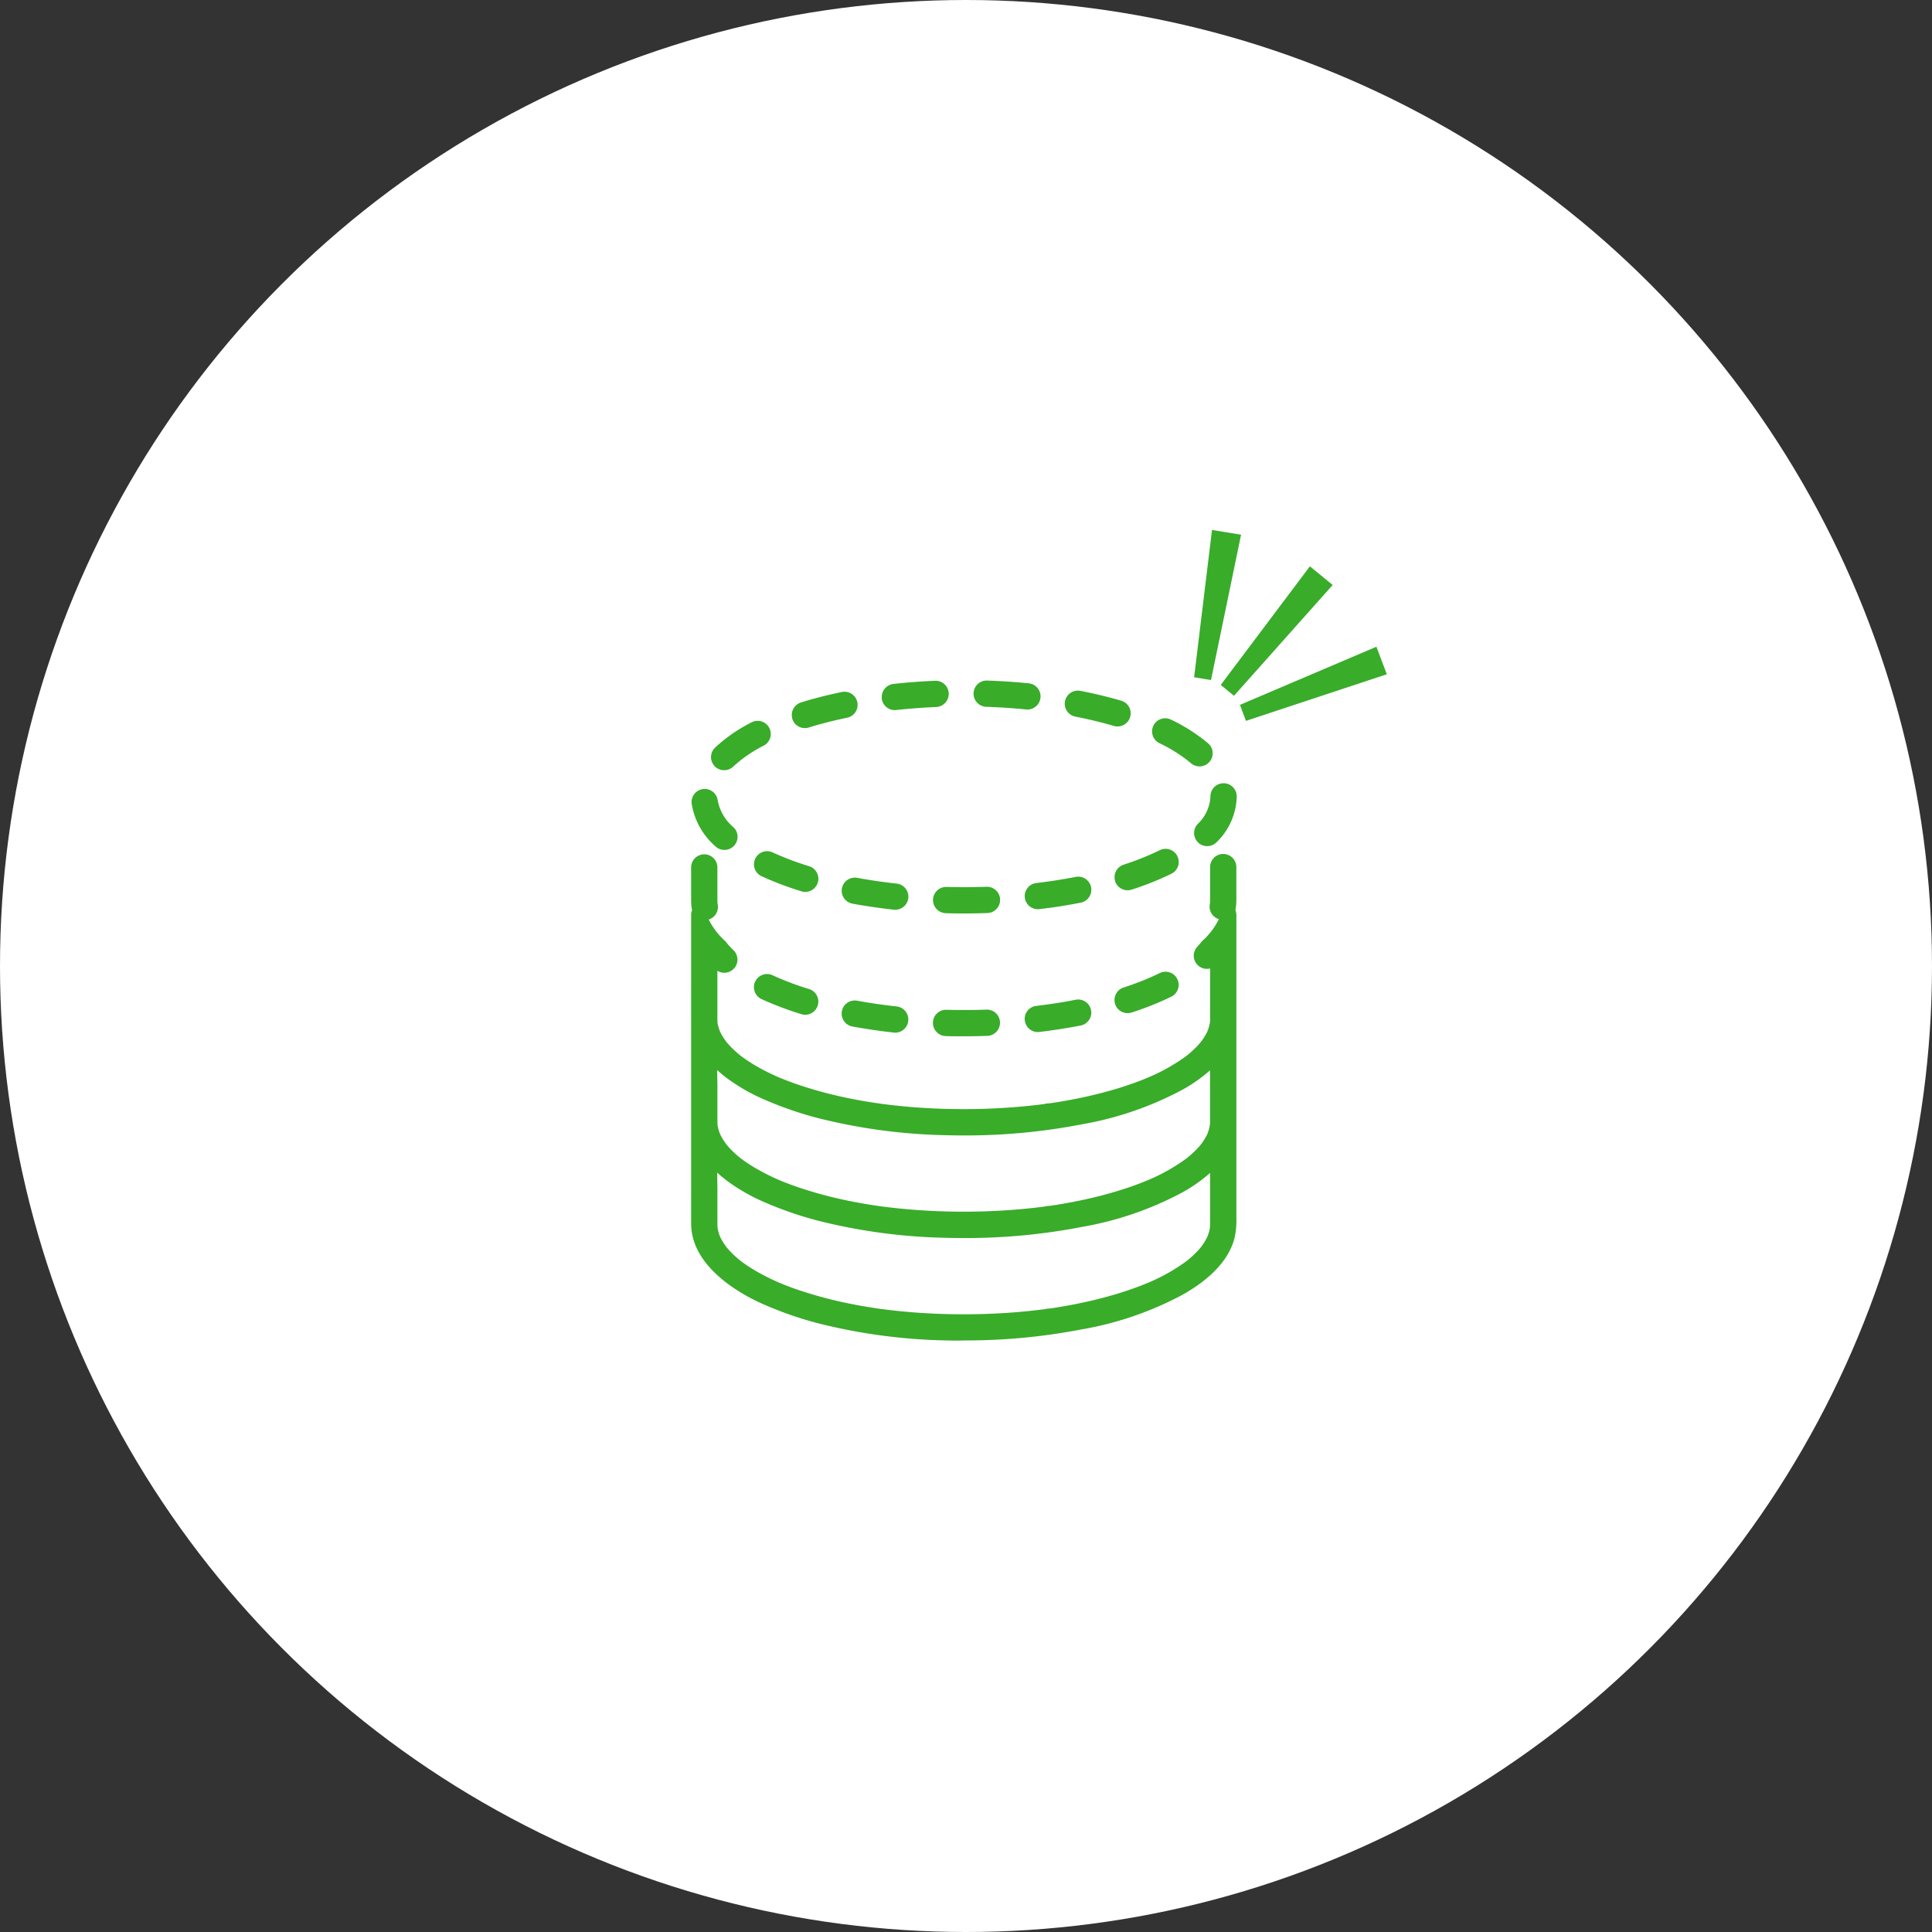
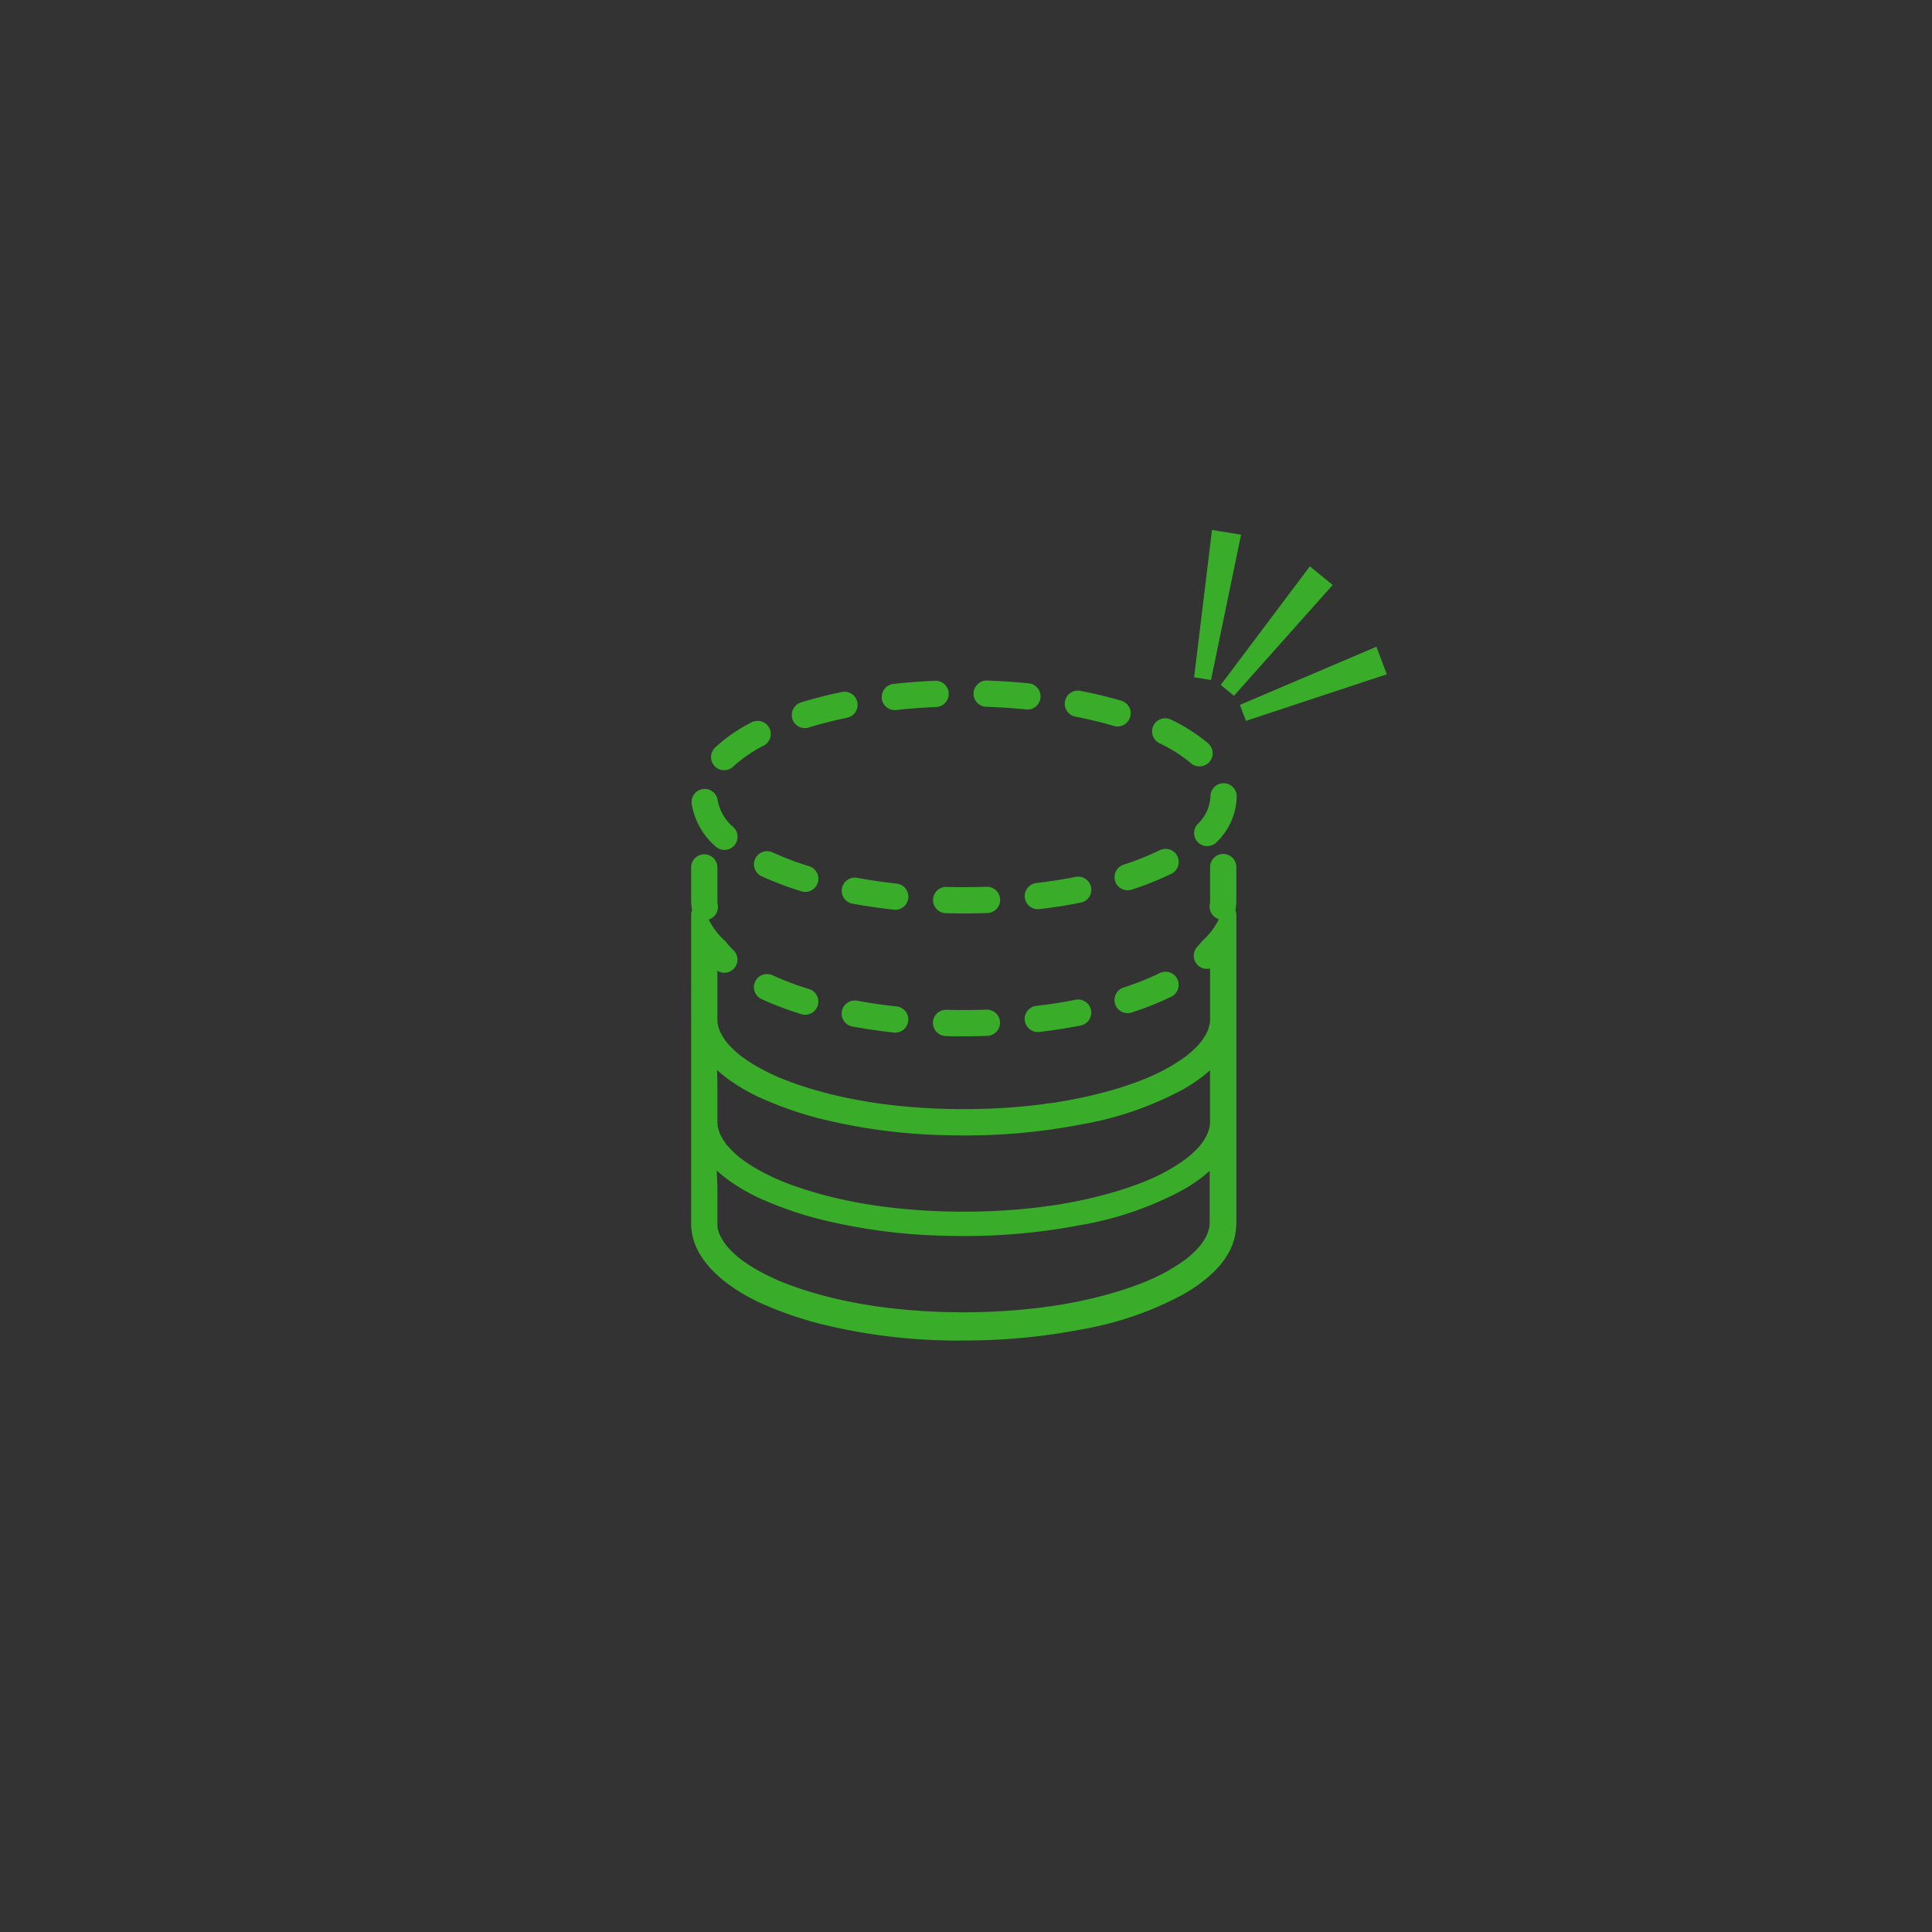
<svg xmlns="http://www.w3.org/2000/svg" width="160" height="160" viewBox="0 0 160 160">
  <rect x="0" y="0" width="160" height="160" fill="#333333" stroke="none" />
  <g id="icon" transform="translate(-297 -2074)">
-     <circle id="楕円形_35" data-name="楕円形 35" cx="80" cy="80" r="80" transform="translate(297 2074)" fill="#fff" />
-     <path id="パス_9337" data-name="パス 9337" d="M232.928-2045.77a47.045,47.045,0,0,1-10.651-1.423,29.712,29.712,0,0,1-4.339-1.495,15.446,15.446,0,0,1-3.12-1.761c-2.013-1.507-3.039-3.18-3.05-4.973-.005-.979,0-1.975,0-2.937q0-.735,0-1.469v-4.09c0-.027,0-.054,0-.082s0-.03,0-.045c0-.938,0-1.889,0-2.81q0-.735,0-1.469v-4.025q0-.033,0-.066c-.005-.978,0-1.974,0-2.937q0-.734,0-1.469v-4.158a.935.935,0,0,1,.078-.416c-.008-.032-.015-.066-.021-.1a4.589,4.589,0,0,1-.059-.727v-2.72a1.088,1.088,0,0,1,1.088-1.088,1.088,1.088,0,0,1,1.087,1.088v2.72a2.382,2.382,0,0,0,.031.382,1.087,1.087,0,0,1-.749,1.21,5.99,5.99,0,0,0,1.393,1.811,5.806,5.806,0,0,0,.648.722,1.081,1.081,0,0,1,.337.761,1.075,1.075,0,0,1-.3.776,1.071,1.071,0,0,1-.788.338,1.093,1.093,0,0,1-.572-.162v3.938c0,.068,0,.149.005.23l0,.058,0,.058.008.041c.008.047.018.1.029.151a4.487,4.487,0,0,0,.161.523l.022.045.022.045c.044.089.089.175.135.255a5.585,5.585,0,0,0,.329.5c.033.042.067.083.1.123.063.074.13.148.2.228.164.175.341.347.527.513.094.083.193.167.3.257l.034.027.013.01.054.043a12.955,12.955,0,0,0,1.4.913,18.636,18.636,0,0,0,1.688.842l.122.052.091.039.023.01.011,0c.179.073.329.132.472.187.312.121.635.238.986.358a34.348,34.348,0,0,0,4.459,1.171c.776.152,1.593.288,2.5.415l.015,0,.042.005.084.011.327.041c.187.022.391.046.621.071.456.049.907.091,1.341.126,1.4.113,2.84.169,4.272.169.463,0,.931-.005,1.39-.017.925-.023,1.859-.072,2.777-.143.46-.036.924-.079,1.381-.127.2-.022.419-.046.659-.075l.326-.041.07-.008.04-.005.007,0h.016l.012,0a.366.366,0,0,0,.1-.031,2.823,2.823,0,0,1,.281-.032c.073-.006.148-.012.218-.023.187-.028.382-.058.63-.1.4-.066.814-.139,1.231-.22.811-.158,1.595-.337,2.331-.529s1.445-.4,2.138-.636c.341-.115.673-.236.989-.356.159-.06.323-.125.5-.2l.059-.024.022-.009.021-.009.122-.052a15.475,15.475,0,0,0,3.1-1.748l.014-.01.014-.01.086-.069.024-.02c.089-.072.18-.149.271-.23.186-.165.361-.332.518-.5.085-.09.167-.181.242-.27.041-.048.1-.122.129-.162l.007-.009c.115-.162.2-.289.269-.41.053-.089.1-.185.154-.284.017-.032.033-.066.049-.1a4.048,4.048,0,0,0,.156-.5c.017-.07.031-.141.044-.219,0-.031.005-.059.006-.088.005-.076.007-.159.007-.256,0-1.06,0-2.136,0-3.179v-.948a1.093,1.093,0,0,1-.266.033,1.084,1.084,0,0,1-.743-.294,1.081,1.081,0,0,1-.343-.758,1.083,1.083,0,0,1,.292-.779,5.438,5.438,0,0,0,.38-.45,5.956,5.956,0,0,0,1.406-1.833,1.088,1.088,0,0,1-.755-1.206,2.44,2.44,0,0,0,.029-.37v-2.737a1.087,1.087,0,0,1,1.087-1.087,1.087,1.087,0,0,1,1.088,1.087v2.737a4.6,4.6,0,0,1-.055.7.993.993,0,0,1-.028.129,1.051,1.051,0,0,1,.084.41v8.075c0,.114,0,.227,0,.34,0,.027,0,.054,0,.081v8.074c0,.117,0,.234,0,.35,0,.024,0,.048,0,.072v8.075a6.667,6.667,0,0,1-.151,1.668c-.447,1.75-1.88,3.324-4.259,4.679a27.563,27.563,0,0,1-8.394,2.894,50.654,50.654,0,0,1-9.742.918C233.907-2045.751,233.414-2045.758,232.928-2045.77Zm-18.985-12.681v2.633c0,.122,0,.243,0,.365,0,.068,0,.149.005.23,0,.039.005.077.008.115l0,.024c.01.055.02.113.032.168a4.235,4.235,0,0,0,.161.523c.014.03.028.059.043.09.041.084.085.167.135.255a5.614,5.614,0,0,0,.329.5l.014.017,0,.005.083.1c.063.074.13.148.2.228.165.176.342.348.527.513.092.082.191.166.3.257l.051.041.014.012.042.033a12.946,12.946,0,0,0,1.394.907,18.462,18.462,0,0,0,1.688.842l.126.053.071.031.05.021c.177.072.331.133.472.187.324.125.656.245.986.357a34.27,34.27,0,0,0,4.459,1.172c.761.149,1.565.283,2.456.409l.02,0,.019,0,.144.019.327.041c.221.027.437.051.621.071.447.048.9.09,1.341.126,1.4.113,2.84.169,4.272.169.463,0,.931-.005,1.39-.017.92-.023,1.854-.071,2.777-.143.46-.036.924-.079,1.381-.127.2-.021.419-.046.659-.074l.213-.027.113-.013.014,0,.1-.012.006,0h.011l.016,0a.4.4,0,0,0,.1-.031c.09-.016.185-.024.278-.032.075-.006.149-.013.22-.023.181-.027.387-.059.63-.1.4-.066.814-.14,1.231-.22.811-.158,1.595-.336,2.331-.529s1.458-.407,2.138-.636c.329-.112.662-.231.989-.356.172-.066.339-.132.5-.2l.01,0,.049-.022.021-.007.127-.055.017-.007a15.451,15.451,0,0,0,3.1-1.748l.009-.007.014-.01.051-.041.064-.05c.092-.076.184-.154.271-.23.186-.165.361-.332.518-.5.084-.088.165-.179.242-.269.031-.036.074-.09.131-.166.114-.16.2-.292.274-.416.056-.1.108-.191.154-.284.016-.032.032-.066.048-.1a4.33,4.33,0,0,0,.157-.5c.015-.067.028-.135.041-.2l0-.017c0-.03.005-.06.007-.088,0-.077.007-.159.007-.256,0-1,0-2,0-2.978v-.036q0-.589,0-1.178a12.868,12.868,0,0,1-2.235,1.579,27.557,27.557,0,0,1-8.394,2.894,50.644,50.644,0,0,1-9.742.918c-.486,0-.979-.006-1.465-.019a47.038,47.038,0,0,1-10.651-1.423,29.828,29.828,0,0,1-4.339-1.495,15.5,15.5,0,0,1-3.12-1.761q-.474-.355-.875-.721Zm0-8.5v2.633c0,.122,0,.243,0,.365,0,.068,0,.149.005.23,0,.039.005.076.008.115l0,.024c.01.055.02.113.032.168a4.16,4.16,0,0,0,.161.523c.014.03.028.059.043.09.041.084.085.167.135.255a5.614,5.614,0,0,0,.329.5l.014.017,0,.006.083.1c.067.078.135.155.2.227.163.175.34.347.527.514.107.094.206.178.3.256l.06.049.014.011.035.028a12.869,12.869,0,0,0,1.393.905,18.191,18.191,0,0,0,1.688.843l.108.046.094.04.046.02c.138.056.292.117.472.187.324.125.656.245.986.357a34.27,34.27,0,0,0,4.459,1.172c.761.149,1.565.283,2.456.409l.02,0,.019,0,.144.019.154.019.173.021c.221.027.437.051.621.071.447.048.9.09,1.341.126,1.4.113,2.84.169,4.272.169.463,0,.931-.006,1.39-.017.92-.023,1.854-.071,2.777-.143.46-.036.924-.079,1.381-.127.2-.022.419-.046.659-.075l.213-.027.113-.013.059-.008.051-.006,0,0h0l.023,0a.349.349,0,0,0,.107-.03c.09-.016.186-.024.279-.032.075-.006.149-.013.22-.023.181-.027.387-.059.63-.1.4-.066.814-.141,1.231-.221.811-.158,1.595-.336,2.331-.529s1.458-.407,2.138-.636c.329-.112.662-.231.989-.356.172-.066.339-.132.5-.2l.01,0,.049-.022.021-.007.127-.055.017-.007a15.471,15.471,0,0,0,3.1-1.748l.013-.009.009-.007.032-.026.009-.006.075-.06c.086-.07.175-.146.271-.229.186-.165.361-.332.518-.5.084-.088.165-.179.242-.269.031-.036.074-.09.131-.166.114-.16.2-.292.274-.416.056-.1.108-.191.154-.284l.007-.014c.014-.029.028-.057.041-.084a4.391,4.391,0,0,0,.157-.5c.016-.069.029-.14.041-.2l0-.016c0-.031.005-.059.007-.088.005-.078.007-.159.007-.256,0-1,0-2,0-2.978v-.036q0-.589,0-1.179a12.84,12.84,0,0,1-2.236,1.579,27.563,27.563,0,0,1-8.394,2.895,50.548,50.548,0,0,1-9.739.919c-.461,0-.941-.006-1.469-.02a47.052,47.052,0,0,1-10.651-1.423,29.678,29.678,0,0,1-4.339-1.495,15.508,15.508,0,0,1-3.12-1.761q-.473-.354-.874-.721Zm18.908-4.029a1.076,1.076,0,0,1-.76-.339,1.084,1.084,0,0,1-.3-.778,1.081,1.081,0,0,1,1.084-1.058h.032c.49.014.973.02,1.436.02.637,0,1.269-.011,1.877-.033h.039a1.083,1.083,0,0,1,1.086,1.049,1.089,1.089,0,0,1-1.049,1.125c-.654.022-1.31.034-1.949.034C233.816-2070.956,233.312-2070.962,232.852-2070.976Zm-4.306-.29c-1.171-.128-2.324-.3-3.425-.5a1.09,1.09,0,0,1-.872-1.267,1.088,1.088,0,0,1,1.068-.889,1.157,1.157,0,0,1,.2.018c1.05.194,2.149.354,3.266.476a1.083,1.083,0,0,1,.731.4,1.071,1.071,0,0,1,.232.8,1.083,1.083,0,0,1-1.079.97A1.055,1.055,0,0,1,228.546-2071.265Zm10.85-1a1.081,1.081,0,0,1,.226-.8,1.086,1.086,0,0,1,.726-.407c1.124-.133,2.221-.3,3.26-.509a1.1,1.1,0,0,1,.21-.02,1.089,1.089,0,0,1,1.067.878,1.081,1.081,0,0,1-.165.815,1.082,1.082,0,0,1-.694.461c-1.093.214-2.245.393-3.422.534a1.029,1.029,0,0,1-.13.007A1.088,1.088,0,0,1,239.4-2072.268Zm-18.5-.523a26.576,26.576,0,0,1-3.3-1.248,1.091,1.091,0,0,1-.53-1.444,1.094,1.094,0,0,1,.988-.63,1.079,1.079,0,0,1,.455.1,24.053,24.053,0,0,0,3.024,1.143,1.078,1.078,0,0,1,.642.531,1.073,1.073,0,0,1,.077.829,1.081,1.081,0,0,1-1.039.768A1.1,1.1,0,0,1,220.892-2072.791Zm25.985-.837a1.082,1.082,0,0,1,.066-.829,1.079,1.079,0,0,1,.633-.541,22.647,22.647,0,0,0,2.994-1.194,1.09,1.09,0,0,1,.479-.112,1.079,1.079,0,0,1,.977.608,1.074,1.074,0,0,1,.053.831,1.076,1.076,0,0,1-.55.625,24.785,24.785,0,0,1-3.281,1.311,1.089,1.089,0,0,1-.336.053A1.086,1.086,0,0,1,246.876-2073.628Zm-14.024-7.525a1.087,1.087,0,0,1-1.058-1.116,1.086,1.086,0,0,1,1.117-1.058c1.091.029,2.219.024,3.313-.013h.04a1.087,1.087,0,0,1,1.085,1.05,1.087,1.087,0,0,1-1.049,1.125c-.643.022-1.3.034-1.949.034C233.852-2081.132,233.347-2081.139,232.853-2081.153Zm-4.306-.289c-1.17-.128-2.322-.3-3.425-.5a1.087,1.087,0,0,1-.871-1.267,1.086,1.086,0,0,1,1.267-.871c1.05.194,2.148.355,3.266.476a1.089,1.089,0,0,1,.963,1.2,1.088,1.088,0,0,1-1.08.969A1.1,1.1,0,0,1,228.547-2081.442Zm10.85-1a1.088,1.088,0,0,1,.952-1.208c1.118-.132,2.214-.3,3.26-.508a1.086,1.086,0,0,1,1.276.858,1.088,1.088,0,0,1-.858,1.276c-1.1.215-2.251.4-3.423.534a1,1,0,0,1-.129.007A1.088,1.088,0,0,1,239.4-2082.445Zm-18.5-.523a26.4,26.4,0,0,1-3.3-1.248,1.087,1.087,0,0,1-.53-1.444,1.088,1.088,0,0,1,1.444-.53,24.132,24.132,0,0,0,3.024,1.144,1.088,1.088,0,0,1,.718,1.36,1.088,1.088,0,0,1-1.039.767A1.075,1.075,0,0,1,220.892-2082.968Zm25.985-.836a1.087,1.087,0,0,1,.7-1.37,22.758,22.758,0,0,0,2.994-1.2,1.088,1.088,0,0,1,1.456.5,1.087,1.087,0,0,1-.5,1.455,24.91,24.91,0,0,1-3.282,1.311,1.086,1.086,0,0,1-.336.053A1.088,1.088,0,0,1,246.877-2083.8Zm-33.111-2.891a5.928,5.928,0,0,1-1.964-3.527,1.088,1.088,0,0,1,.943-1.214,1.088,1.088,0,0,1,1.215.943,3.837,3.837,0,0,0,1.305,2.222,1.088,1.088,0,0,1,.039,1.538,1.088,1.088,0,0,1-.788.338A1.083,1.083,0,0,1,213.766-2086.7Zm39.99-.306a1.087,1.087,0,0,1-.051-1.537,3.353,3.353,0,0,0,1.058-2.256v-.023a1.088,1.088,0,0,1,1.079-1.1,1.089,1.089,0,0,1,1.1,1.079v.04a5.437,5.437,0,0,1-1.646,3.743,1.081,1.081,0,0,1-.794.344A1.083,1.083,0,0,1,253.756-2087Zm-40.048-6.328a1.088,1.088,0,0,1,.032-1.538,13.111,13.111,0,0,1,3.022-2.094,1.087,1.087,0,0,1,1.467.462,1.088,1.088,0,0,1-.462,1.467,10.991,10.991,0,0,0-2.522,1.735,1.083,1.083,0,0,1-.753.3A1.083,1.083,0,0,1,213.708-2093.329Zm39.448-.245a12.334,12.334,0,0,0-2.614-1.659,1.087,1.087,0,0,1-.5-1.454,1.087,1.087,0,0,1,1.454-.5,14.457,14.457,0,0,1,3.075,1.963,1.088,1.088,0,0,1,.116,1.533,1.085,1.085,0,0,1-.825.379A1.083,1.083,0,0,1,253.156-2093.574Zm-33.013-3.676a1.087,1.087,0,0,1,.717-1.36c1.058-.329,2.194-.618,3.377-.863a1.087,1.087,0,0,1,1.285.844,1.087,1.087,0,0,1-.844,1.285c-1.114.231-2.183.5-3.175.811a1.084,1.084,0,0,1-.321.049A1.087,1.087,0,0,1,220.143-2097.249Zm26.624.586c-1-.293-2.074-.552-3.189-.77a1.088,1.088,0,0,1-.859-1.275,1.088,1.088,0,0,1,1.275-.86c1.181.23,2.319.506,3.384.817a1.087,1.087,0,0,1,.738,1.35,1.087,1.087,0,0,1-1.043.781A1.1,1.1,0,0,1,246.767-2096.663Zm10.442-1.743,11.3-4.816.862,2.282-11.666,3.859Zm-29.657-.535a1.087,1.087,0,0,1,.962-1.2c1.124-.123,2.282-.212,3.443-.261a1.088,1.088,0,0,1,1.133,1.039,1.087,1.087,0,0,1-1.04,1.133c-1.113.048-2.223.132-3.3.25a1.064,1.064,0,0,1-.121.007A1.087,1.087,0,0,1,227.551-2098.942Zm11.944.914c-1.079-.108-2.19-.183-3.3-.22a1.087,1.087,0,0,1-1.049-1.124,1.089,1.089,0,0,1,1.125-1.049c1.159.04,2.318.117,3.444.229a1.088,1.088,0,0,1,.974,1.191,1.088,1.088,0,0,1-1.081.979C239.569-2098.022,239.532-2098.024,239.5-2098.028Zm16.121-2.031,7.383-9.823,1.887,1.546-8.173,9.175Zm-2.205-.634,1.482-12.2,2.407.394-2.49,12.034Z" transform="translate(142.471 4230.781)" fill="#39ac2a" stroke="rgba(0,0,0,0)" stroke-width="1" />
+     <path id="パス_9337" data-name="パス 9337" d="M232.928-2045.77a47.045,47.045,0,0,1-10.651-1.423,29.712,29.712,0,0,1-4.339-1.495,15.446,15.446,0,0,1-3.12-1.761c-2.013-1.507-3.039-3.18-3.05-4.973-.005-.979,0-1.975,0-2.937q0-.735,0-1.469v-4.09c0-.027,0-.054,0-.082s0-.03,0-.045c0-.938,0-1.889,0-2.81q0-.735,0-1.469v-4.025q0-.033,0-.066c-.005-.978,0-1.974,0-2.937q0-.734,0-1.469v-4.158a.935.935,0,0,1,.078-.416c-.008-.032-.015-.066-.021-.1a4.589,4.589,0,0,1-.059-.727v-2.72a1.088,1.088,0,0,1,1.088-1.088,1.088,1.088,0,0,1,1.087,1.088v2.72a2.382,2.382,0,0,0,.031.382,1.087,1.087,0,0,1-.749,1.21,5.99,5.99,0,0,0,1.393,1.811,5.806,5.806,0,0,0,.648.722,1.081,1.081,0,0,1,.337.761,1.075,1.075,0,0,1-.3.776,1.071,1.071,0,0,1-.788.338,1.093,1.093,0,0,1-.572-.162v3.938c0,.068,0,.149.005.23l0,.058,0,.058.008.041c.008.047.018.1.029.151a4.487,4.487,0,0,0,.161.523l.022.045.022.045c.044.089.089.175.135.255a5.585,5.585,0,0,0,.329.5c.033.042.067.083.1.123.063.074.13.148.2.228.164.175.341.347.527.513.094.083.193.167.3.257l.034.027.013.01.054.043a12.955,12.955,0,0,0,1.4.913,18.636,18.636,0,0,0,1.688.842l.122.052.091.039.023.01.011,0c.179.073.329.132.472.187.312.121.635.238.986.358a34.348,34.348,0,0,0,4.459,1.171c.776.152,1.593.288,2.5.415l.015,0,.042.005.084.011.327.041c.187.022.391.046.621.071.456.049.907.091,1.341.126,1.4.113,2.84.169,4.272.169.463,0,.931-.005,1.39-.017.925-.023,1.859-.072,2.777-.143.46-.036.924-.079,1.381-.127.2-.022.419-.046.659-.075l.326-.041.07-.008.04-.005.007,0h.016l.012,0a.366.366,0,0,0,.1-.031,2.823,2.823,0,0,1,.281-.032c.073-.006.148-.012.218-.023.187-.028.382-.058.63-.1.4-.066.814-.139,1.231-.22.811-.158,1.595-.337,2.331-.529s1.445-.4,2.138-.636c.341-.115.673-.236.989-.356.159-.06.323-.125.5-.2l.059-.024.022-.009.021-.009.122-.052a15.475,15.475,0,0,0,3.1-1.748l.014-.01.014-.01.086-.069.024-.02c.089-.072.18-.149.271-.23.186-.165.361-.332.518-.5.085-.09.167-.181.242-.27.041-.048.1-.122.129-.162l.007-.009c.115-.162.2-.289.269-.41.053-.089.1-.185.154-.284.017-.032.033-.066.049-.1a4.048,4.048,0,0,0,.156-.5c.017-.07.031-.141.044-.219,0-.031.005-.059.006-.088.005-.076.007-.159.007-.256,0-1.06,0-2.136,0-3.179v-.948a1.093,1.093,0,0,1-.266.033,1.084,1.084,0,0,1-.743-.294,1.081,1.081,0,0,1-.343-.758,1.083,1.083,0,0,1,.292-.779,5.438,5.438,0,0,0,.38-.45,5.956,5.956,0,0,0,1.406-1.833,1.088,1.088,0,0,1-.755-1.206,2.44,2.44,0,0,0,.029-.37v-2.737a1.087,1.087,0,0,1,1.087-1.087,1.087,1.087,0,0,1,1.088,1.087v2.737a4.6,4.6,0,0,1-.055.7.993.993,0,0,1-.028.129,1.051,1.051,0,0,1,.084.41v8.075c0,.114,0,.227,0,.34,0,.027,0,.054,0,.081v8.074c0,.117,0,.234,0,.35,0,.024,0,.048,0,.072v8.075a6.667,6.667,0,0,1-.151,1.668c-.447,1.75-1.88,3.324-4.259,4.679a27.563,27.563,0,0,1-8.394,2.894,50.654,50.654,0,0,1-9.742.918C233.907-2045.751,233.414-2045.758,232.928-2045.77Zm-18.985-12.681v2.633c0,.122,0,.243,0,.365,0,.068,0,.149.005.23,0,.039.005.077.008.115l0,.024a4.235,4.235,0,0,0,.161.523c.014.03.028.059.043.09.041.084.085.167.135.255a5.614,5.614,0,0,0,.329.5l.014.017,0,.005.083.1c.063.074.13.148.2.228.165.176.342.348.527.513.092.082.191.166.3.257l.051.041.014.012.042.033a12.946,12.946,0,0,0,1.394.907,18.462,18.462,0,0,0,1.688.842l.126.053.071.031.05.021c.177.072.331.133.472.187.324.125.656.245.986.357a34.27,34.27,0,0,0,4.459,1.172c.761.149,1.565.283,2.456.409l.02,0,.019,0,.144.019.327.041c.221.027.437.051.621.071.447.048.9.09,1.341.126,1.4.113,2.84.169,4.272.169.463,0,.931-.005,1.39-.017.92-.023,1.854-.071,2.777-.143.46-.036.924-.079,1.381-.127.2-.021.419-.046.659-.074l.213-.027.113-.013.014,0,.1-.012.006,0h.011l.016,0a.4.4,0,0,0,.1-.031c.09-.016.185-.024.278-.032.075-.006.149-.013.22-.023.181-.027.387-.059.63-.1.4-.066.814-.14,1.231-.22.811-.158,1.595-.336,2.331-.529s1.458-.407,2.138-.636c.329-.112.662-.231.989-.356.172-.066.339-.132.5-.2l.01,0,.049-.022.021-.007.127-.055.017-.007a15.451,15.451,0,0,0,3.1-1.748l.009-.007.014-.01.051-.041.064-.05c.092-.076.184-.154.271-.23.186-.165.361-.332.518-.5.084-.088.165-.179.242-.269.031-.036.074-.09.131-.166.114-.16.2-.292.274-.416.056-.1.108-.191.154-.284.016-.032.032-.066.048-.1a4.33,4.33,0,0,0,.157-.5c.015-.067.028-.135.041-.2l0-.017c0-.03.005-.06.007-.088,0-.077.007-.159.007-.256,0-1,0-2,0-2.978v-.036q0-.589,0-1.178a12.868,12.868,0,0,1-2.235,1.579,27.557,27.557,0,0,1-8.394,2.894,50.644,50.644,0,0,1-9.742.918c-.486,0-.979-.006-1.465-.019a47.038,47.038,0,0,1-10.651-1.423,29.828,29.828,0,0,1-4.339-1.495,15.5,15.5,0,0,1-3.12-1.761q-.474-.355-.875-.721Zm0-8.5v2.633c0,.122,0,.243,0,.365,0,.068,0,.149.005.23,0,.039.005.076.008.115l0,.024c.01.055.02.113.032.168a4.16,4.16,0,0,0,.161.523c.014.03.028.059.043.09.041.084.085.167.135.255a5.614,5.614,0,0,0,.329.5l.014.017,0,.006.083.1c.067.078.135.155.2.227.163.175.34.347.527.514.107.094.206.178.3.256l.06.049.014.011.035.028a12.869,12.869,0,0,0,1.393.905,18.191,18.191,0,0,0,1.688.843l.108.046.094.04.046.02c.138.056.292.117.472.187.324.125.656.245.986.357a34.27,34.27,0,0,0,4.459,1.172c.761.149,1.565.283,2.456.409l.02,0,.019,0,.144.019.154.019.173.021c.221.027.437.051.621.071.447.048.9.09,1.341.126,1.4.113,2.84.169,4.272.169.463,0,.931-.006,1.39-.017.92-.023,1.854-.071,2.777-.143.46-.036.924-.079,1.381-.127.2-.022.419-.046.659-.075l.213-.027.113-.013.059-.008.051-.006,0,0h0l.023,0a.349.349,0,0,0,.107-.03c.09-.016.186-.024.279-.032.075-.006.149-.013.22-.023.181-.027.387-.059.63-.1.4-.066.814-.141,1.231-.221.811-.158,1.595-.336,2.331-.529s1.458-.407,2.138-.636c.329-.112.662-.231.989-.356.172-.066.339-.132.5-.2l.01,0,.049-.022.021-.007.127-.055.017-.007a15.471,15.471,0,0,0,3.1-1.748l.013-.009.009-.007.032-.026.009-.006.075-.06c.086-.07.175-.146.271-.229.186-.165.361-.332.518-.5.084-.088.165-.179.242-.269.031-.036.074-.09.131-.166.114-.16.2-.292.274-.416.056-.1.108-.191.154-.284l.007-.014c.014-.029.028-.057.041-.084a4.391,4.391,0,0,0,.157-.5c.016-.069.029-.14.041-.2l0-.016c0-.031.005-.059.007-.088.005-.078.007-.159.007-.256,0-1,0-2,0-2.978v-.036q0-.589,0-1.179a12.84,12.84,0,0,1-2.236,1.579,27.563,27.563,0,0,1-8.394,2.895,50.548,50.548,0,0,1-9.739.919c-.461,0-.941-.006-1.469-.02a47.052,47.052,0,0,1-10.651-1.423,29.678,29.678,0,0,1-4.339-1.495,15.508,15.508,0,0,1-3.12-1.761q-.473-.354-.874-.721Zm18.908-4.029a1.076,1.076,0,0,1-.76-.339,1.084,1.084,0,0,1-.3-.778,1.081,1.081,0,0,1,1.084-1.058h.032c.49.014.973.02,1.436.02.637,0,1.269-.011,1.877-.033h.039a1.083,1.083,0,0,1,1.086,1.049,1.089,1.089,0,0,1-1.049,1.125c-.654.022-1.31.034-1.949.034C233.816-2070.956,233.312-2070.962,232.852-2070.976Zm-4.306-.29c-1.171-.128-2.324-.3-3.425-.5a1.09,1.09,0,0,1-.872-1.267,1.088,1.088,0,0,1,1.068-.889,1.157,1.157,0,0,1,.2.018c1.05.194,2.149.354,3.266.476a1.083,1.083,0,0,1,.731.4,1.071,1.071,0,0,1,.232.8,1.083,1.083,0,0,1-1.079.97A1.055,1.055,0,0,1,228.546-2071.265Zm10.85-1a1.081,1.081,0,0,1,.226-.8,1.086,1.086,0,0,1,.726-.407c1.124-.133,2.221-.3,3.26-.509a1.1,1.1,0,0,1,.21-.02,1.089,1.089,0,0,1,1.067.878,1.081,1.081,0,0,1-.165.815,1.082,1.082,0,0,1-.694.461c-1.093.214-2.245.393-3.422.534a1.029,1.029,0,0,1-.13.007A1.088,1.088,0,0,1,239.4-2072.268Zm-18.5-.523a26.576,26.576,0,0,1-3.3-1.248,1.091,1.091,0,0,1-.53-1.444,1.094,1.094,0,0,1,.988-.63,1.079,1.079,0,0,1,.455.1,24.053,24.053,0,0,0,3.024,1.143,1.078,1.078,0,0,1,.642.531,1.073,1.073,0,0,1,.077.829,1.081,1.081,0,0,1-1.039.768A1.1,1.1,0,0,1,220.892-2072.791Zm25.985-.837a1.082,1.082,0,0,1,.066-.829,1.079,1.079,0,0,1,.633-.541,22.647,22.647,0,0,0,2.994-1.194,1.09,1.09,0,0,1,.479-.112,1.079,1.079,0,0,1,.977.608,1.074,1.074,0,0,1,.053.831,1.076,1.076,0,0,1-.55.625,24.785,24.785,0,0,1-3.281,1.311,1.089,1.089,0,0,1-.336.053A1.086,1.086,0,0,1,246.876-2073.628Zm-14.024-7.525a1.087,1.087,0,0,1-1.058-1.116,1.086,1.086,0,0,1,1.117-1.058c1.091.029,2.219.024,3.313-.013h.04a1.087,1.087,0,0,1,1.085,1.05,1.087,1.087,0,0,1-1.049,1.125c-.643.022-1.3.034-1.949.034C233.852-2081.132,233.347-2081.139,232.853-2081.153Zm-4.306-.289c-1.17-.128-2.322-.3-3.425-.5a1.087,1.087,0,0,1-.871-1.267,1.086,1.086,0,0,1,1.267-.871c1.05.194,2.148.355,3.266.476a1.089,1.089,0,0,1,.963,1.2,1.088,1.088,0,0,1-1.08.969A1.1,1.1,0,0,1,228.547-2081.442Zm10.85-1a1.088,1.088,0,0,1,.952-1.208c1.118-.132,2.214-.3,3.26-.508a1.086,1.086,0,0,1,1.276.858,1.088,1.088,0,0,1-.858,1.276c-1.1.215-2.251.4-3.423.534a1,1,0,0,1-.129.007A1.088,1.088,0,0,1,239.4-2082.445Zm-18.5-.523a26.4,26.4,0,0,1-3.3-1.248,1.087,1.087,0,0,1-.53-1.444,1.088,1.088,0,0,1,1.444-.53,24.132,24.132,0,0,0,3.024,1.144,1.088,1.088,0,0,1,.718,1.36,1.088,1.088,0,0,1-1.039.767A1.075,1.075,0,0,1,220.892-2082.968Zm25.985-.836a1.087,1.087,0,0,1,.7-1.37,22.758,22.758,0,0,0,2.994-1.2,1.088,1.088,0,0,1,1.456.5,1.087,1.087,0,0,1-.5,1.455,24.91,24.91,0,0,1-3.282,1.311,1.086,1.086,0,0,1-.336.053A1.088,1.088,0,0,1,246.877-2083.8Zm-33.111-2.891a5.928,5.928,0,0,1-1.964-3.527,1.088,1.088,0,0,1,.943-1.214,1.088,1.088,0,0,1,1.215.943,3.837,3.837,0,0,0,1.305,2.222,1.088,1.088,0,0,1,.039,1.538,1.088,1.088,0,0,1-.788.338A1.083,1.083,0,0,1,213.766-2086.7Zm39.99-.306a1.087,1.087,0,0,1-.051-1.537,3.353,3.353,0,0,0,1.058-2.256v-.023a1.088,1.088,0,0,1,1.079-1.1,1.089,1.089,0,0,1,1.1,1.079v.04a5.437,5.437,0,0,1-1.646,3.743,1.081,1.081,0,0,1-.794.344A1.083,1.083,0,0,1,253.756-2087Zm-40.048-6.328a1.088,1.088,0,0,1,.032-1.538,13.111,13.111,0,0,1,3.022-2.094,1.087,1.087,0,0,1,1.467.462,1.088,1.088,0,0,1-.462,1.467,10.991,10.991,0,0,0-2.522,1.735,1.083,1.083,0,0,1-.753.3A1.083,1.083,0,0,1,213.708-2093.329Zm39.448-.245a12.334,12.334,0,0,0-2.614-1.659,1.087,1.087,0,0,1-.5-1.454,1.087,1.087,0,0,1,1.454-.5,14.457,14.457,0,0,1,3.075,1.963,1.088,1.088,0,0,1,.116,1.533,1.085,1.085,0,0,1-.825.379A1.083,1.083,0,0,1,253.156-2093.574Zm-33.013-3.676a1.087,1.087,0,0,1,.717-1.36c1.058-.329,2.194-.618,3.377-.863a1.087,1.087,0,0,1,1.285.844,1.087,1.087,0,0,1-.844,1.285c-1.114.231-2.183.5-3.175.811a1.084,1.084,0,0,1-.321.049A1.087,1.087,0,0,1,220.143-2097.249Zm26.624.586c-1-.293-2.074-.552-3.189-.77a1.088,1.088,0,0,1-.859-1.275,1.088,1.088,0,0,1,1.275-.86c1.181.23,2.319.506,3.384.817a1.087,1.087,0,0,1,.738,1.35,1.087,1.087,0,0,1-1.043.781A1.1,1.1,0,0,1,246.767-2096.663Zm10.442-1.743,11.3-4.816.862,2.282-11.666,3.859Zm-29.657-.535a1.087,1.087,0,0,1,.962-1.2c1.124-.123,2.282-.212,3.443-.261a1.088,1.088,0,0,1,1.133,1.039,1.087,1.087,0,0,1-1.04,1.133c-1.113.048-2.223.132-3.3.25a1.064,1.064,0,0,1-.121.007A1.087,1.087,0,0,1,227.551-2098.942Zm11.944.914c-1.079-.108-2.19-.183-3.3-.22a1.087,1.087,0,0,1-1.049-1.124,1.089,1.089,0,0,1,1.125-1.049c1.159.04,2.318.117,3.444.229a1.088,1.088,0,0,1,.974,1.191,1.088,1.088,0,0,1-1.081.979C239.569-2098.022,239.532-2098.024,239.5-2098.028Zm16.121-2.031,7.383-9.823,1.887,1.546-8.173,9.175Zm-2.205-.634,1.482-12.2,2.407.394-2.49,12.034Z" transform="translate(142.471 4230.781)" fill="#39ac2a" stroke="rgba(0,0,0,0)" stroke-width="1" />
  </g>
</svg>